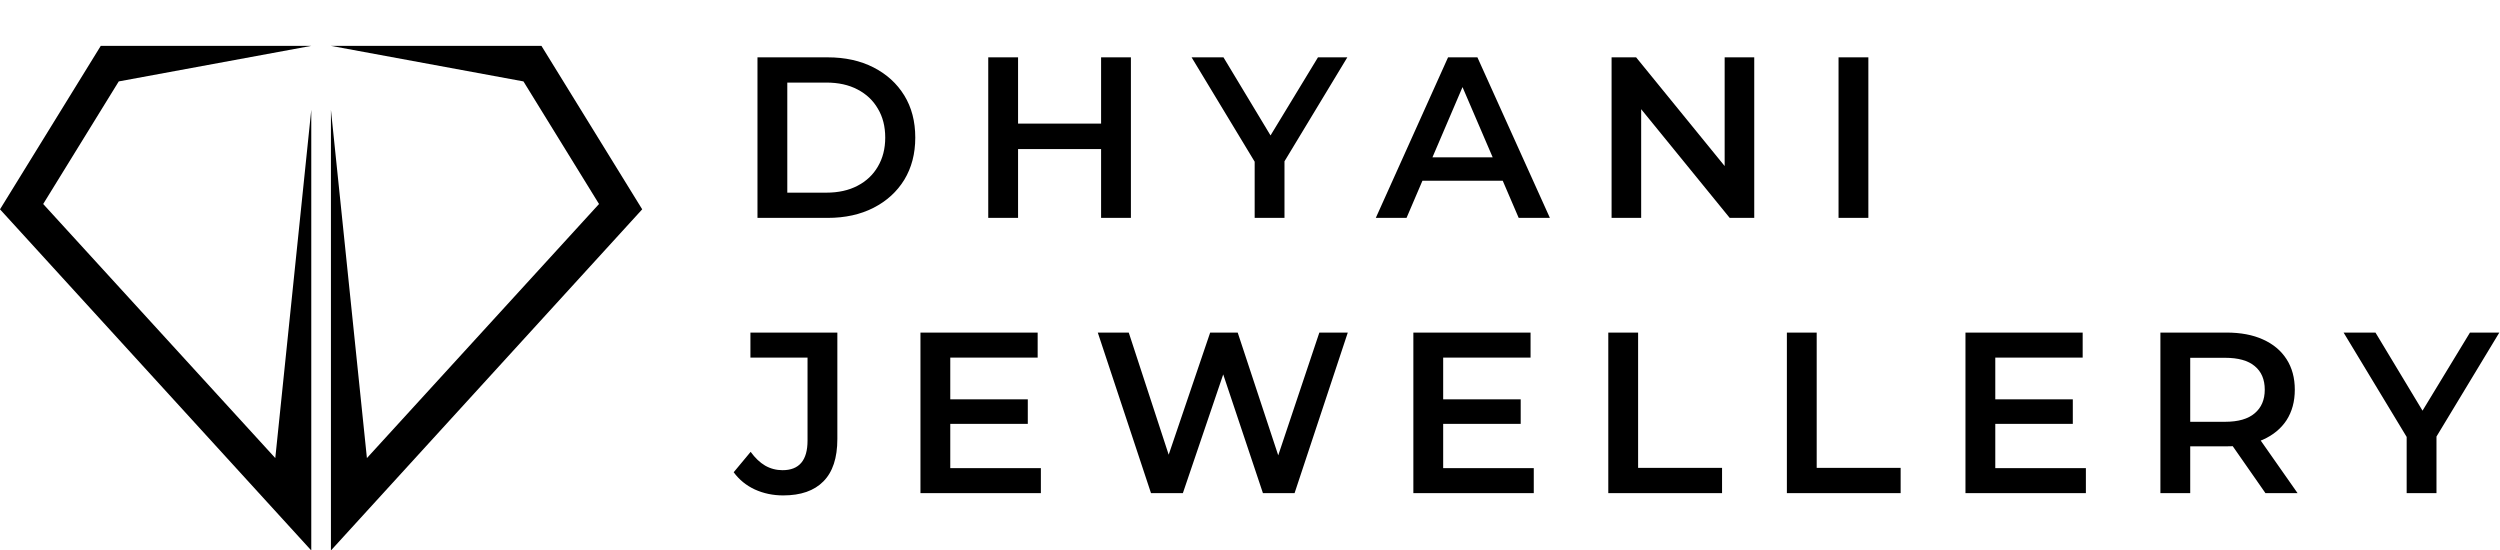
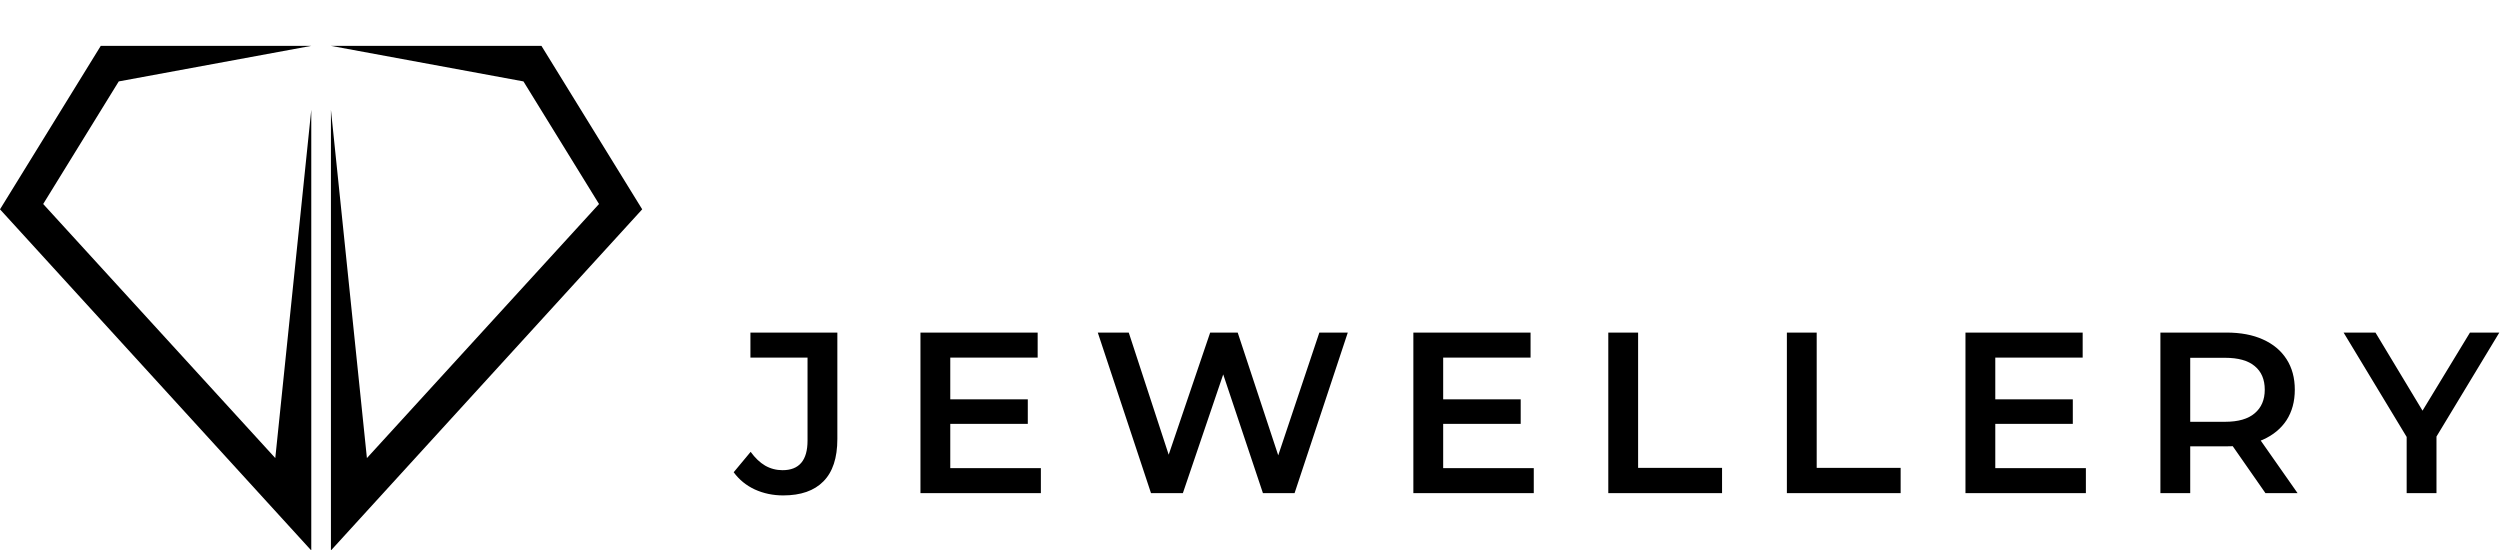
<svg xmlns="http://www.w3.org/2000/svg" width="218" height="48" viewBox="0 0 218 48" fill="none">
-   <path d="M66.052 19V5H72.172C73.692 5 75.025 5.293 76.172 5.88C77.319 6.467 78.212 7.28 78.852 8.32C79.492 9.36 79.812 10.587 79.812 12C79.812 13.4 79.492 14.627 78.852 15.68C78.212 16.72 77.319 17.533 76.172 18.12C75.025 18.707 73.692 19 72.172 19H66.052ZM68.652 16.8H72.052C73.105 16.8 74.012 16.6 74.772 16.2C75.545 15.8 76.138 15.24 76.552 14.52C76.978 13.8 77.192 12.96 77.192 12C77.192 11.027 76.978 10.187 76.552 9.48C76.138 8.76 75.545 8.2 74.772 7.8C74.012 7.4 73.105 7.2 72.052 7.2H68.652V16.8ZM96.015 5H98.615V19H96.015V5ZM88.775 19H86.175V5H88.775V19ZM96.215 13H88.555V10.78H96.215V13ZM109.407 19V13.46L109.987 15.06L103.907 5H106.687L111.567 13.1H110.007L114.927 5H117.487L111.407 15.06L112.007 13.46V19H109.407ZM119.97 19L126.27 5H128.83L135.15 19H132.43L127.01 6.38H128.05L122.65 19H119.97ZM122.87 15.76L123.57 13.72H131.13L131.83 15.76H122.87ZM140.53 19V5H142.67L151.45 15.78H150.39V5H152.97V19H150.83L142.05 8.22H143.11V19H140.53ZM160.321 19V5H162.921V19H160.321Z" fill="black" />
  <path d="M68.297 43.2C67.403 43.2 66.577 43.027 65.817 42.68C65.07 42.333 64.457 41.833 63.977 41.18L65.457 39.4C65.843 39.933 66.263 40.333 66.717 40.6C67.183 40.867 67.69 41 68.237 41C69.69 41 70.417 40.14 70.417 38.42V31.18H65.437V29H73.017V38.28C73.017 39.933 72.61 41.167 71.797 41.98C70.997 42.793 69.83 43.2 68.297 43.2ZM82.664 34.82H89.624V36.96H82.664V34.82ZM82.864 40.82H90.764V43H80.264V29H90.484V31.18H82.864V40.82ZM100.367 43L95.727 29H98.427L102.567 41.66H101.227L105.527 29H107.927L112.107 41.66H110.807L115.047 29H117.527L112.887 43H110.127L106.307 31.58H107.027L103.147 43H100.367ZM125.645 34.82H132.605V36.96H125.645V34.82ZM125.845 40.82H133.745V43H123.245V29H133.465V31.18H125.845V40.82ZM140.243 43V29H142.843V40.8H150.163V43H140.243ZM155.816 43V29H158.416V40.8H165.736V43H155.816ZM173.789 34.82H180.749V36.96H173.789V34.82ZM173.989 40.82H181.889V43H171.389V29H181.609V31.18H173.989V40.82ZM188.387 43V29H194.147C195.387 29 196.447 29.2 197.327 29.6C198.22 30 198.907 30.573 199.387 31.32C199.867 32.067 200.107 32.953 200.107 33.98C200.107 35.007 199.867 35.893 199.387 36.64C198.907 37.373 198.22 37.94 197.327 38.34C196.447 38.727 195.387 38.92 194.147 38.92H189.827L190.987 37.74V43H188.387ZM197.547 43L194.007 37.92H196.787L200.347 43H197.547ZM190.987 38.02L189.827 36.78H194.027C195.174 36.78 196.034 36.533 196.607 36.04C197.194 35.547 197.487 34.86 197.487 33.98C197.487 33.087 197.194 32.4 196.607 31.92C196.034 31.44 195.174 31.2 194.027 31.2H189.827L190.987 29.92V38.02ZM209.861 43V37.46L210.441 39.06L204.361 29H207.141L212.021 37.1H210.461L215.381 29H217.941L211.861 39.06L212.461 37.46V43H209.861Z" fill="black" />
  <path d="M27.143 9.577V48L0 18.253L8.786 4H27.143L10.355 7.099L3.766 17.789L24.005 39.944L27.143 9.577Z" fill="black" />
  <path d="M28.857 9.577V48L56 18.253L47.214 4H28.857L45.645 7.099L52.234 17.789L31.995 39.944L28.857 9.577Z" fill="black" />
</svg>